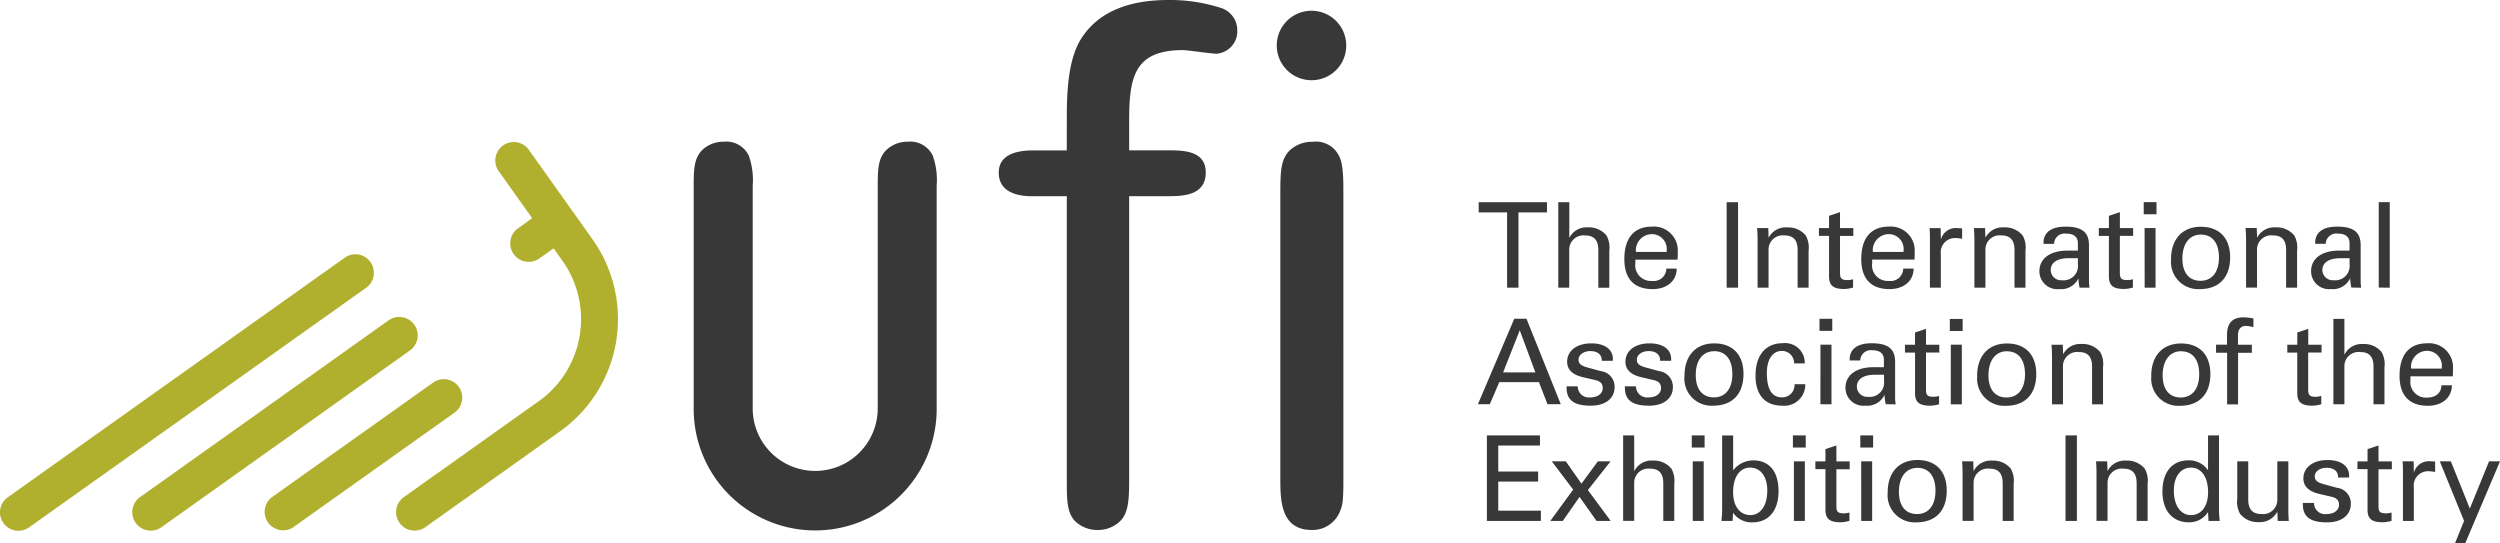
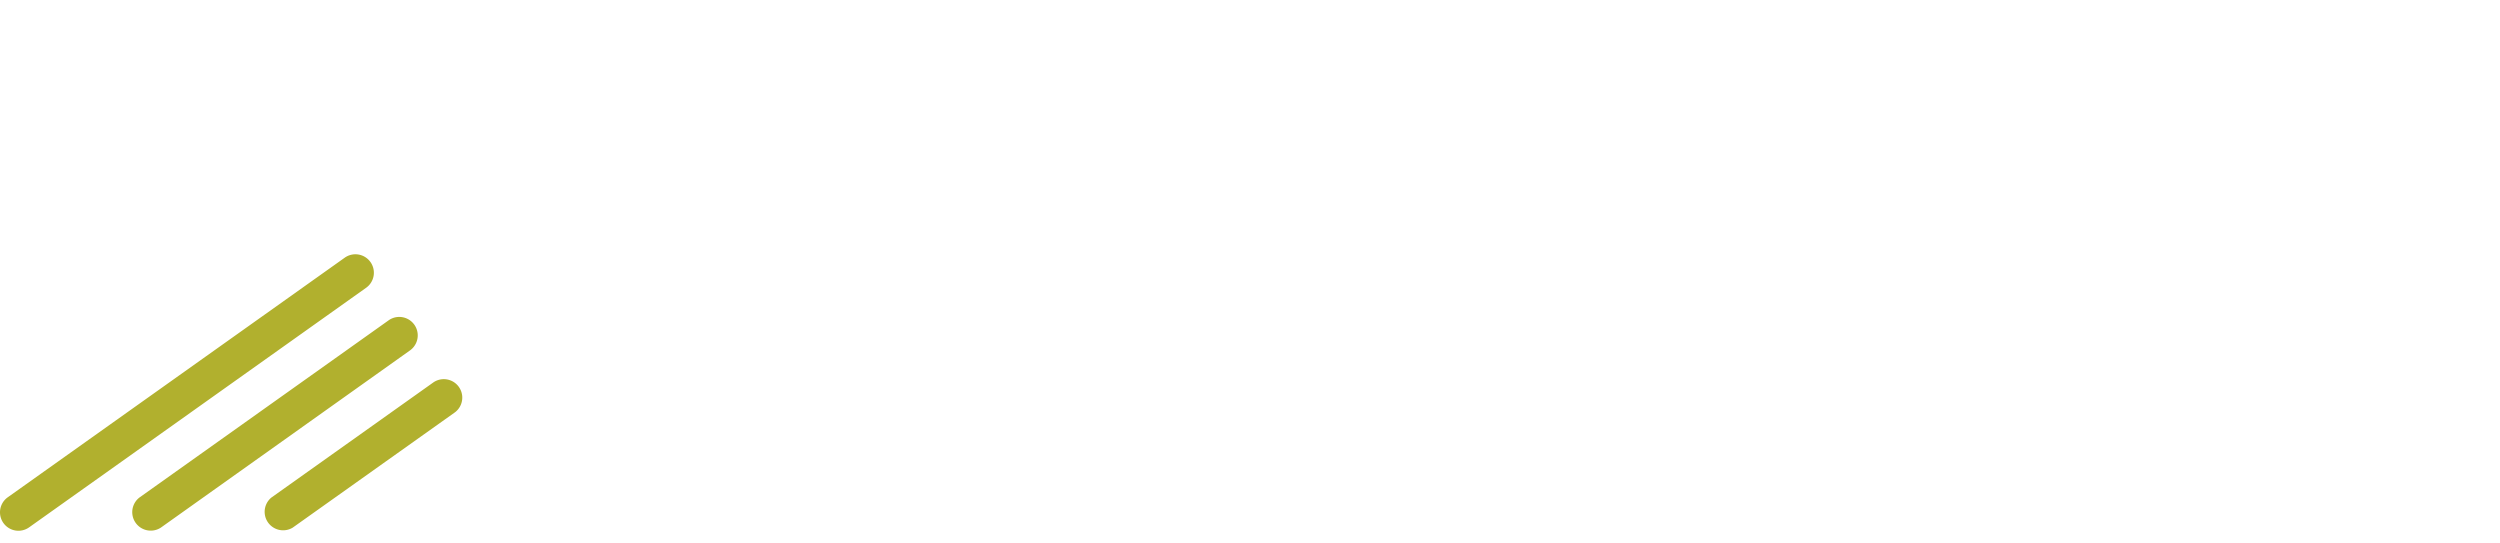
<svg xmlns="http://www.w3.org/2000/svg" width="278.762" height="60.599" viewBox="0 0 278.762 60.599">
  <g id="footer-ufi-logo" transform="translate(0.18)">
    <path id="Path_134" data-name="Path 134" d="M150.931,320.792h0a2.058,2.058,0,1,0-2.39-3.351l-37.568,26.711h0a2.056,2.056,0,1,0,2.386,3.349Zm4.943,6.947a2.058,2.058,0,0,0-2.387-3.351h0l-27.816,19.779h0a2.061,2.061,0,0,0,2.387,3.358Zm4.943,6.956h0a2.058,2.058,0,0,0-2.382-3.356h0l-18.062,12.84a2.061,2.061,0,0,0,2.375,3.356l18.067-12.84Z" transform="translate(-110.29 -288.701)" fill="#b1b02e" fill-rule="evenodd" />
-     <path id="Path_135" data-name="Path 135" d="M485.755,215.528a2.059,2.059,0,0,0-3.354,2.386h0l3.763,5.288-1.653,1.186a2.059,2.059,0,0,0,2.387,3.351l1.656-1.173.993,1.394c.006,0,.007.007.015.015h-.007a11.242,11.242,0,0,1-2.619,15.614c-.015,0-15.117,10.743-15.117,10.743h0a2.06,2.06,0,0,0,2.391,3.354S489.248,247,489.275,246.971a15.356,15.356,0,0,0,3.634-21.389Z" transform="translate(-427.005 -198.876)" fill="#b1b02e" fill-rule="evenodd" />
-     <path id="Path_136" data-name="Path 136" d="M784.2,98.027c0-4.158.489-6.942,1.76-8.785,2.393-3.513,6.625-4.072,9.584-4.072a18.529,18.529,0,0,1,5.829.88,2.594,2.594,0,0,1,1.834,2.476,2.5,2.5,0,0,1-2.316,2.632c-.638,0-3.192-.4-3.754-.4-5.429,0-5.985,3.038-5.985,7.9v3.276h4.311c1.674,0,4.231,0,4.231,2.474,0,2.637-2.714,2.637-4.231,2.637h-4.311V138.6c0,2.315-.084,3.834-1.044,4.711a3.522,3.522,0,0,1-2.473.956,3.577,3.577,0,0,1-2.479-.956c-.958-.96-.958-2.4-.958-4.711v-31.55H780.44c-.8,0-3.83,0-3.83-2.637,0-2.474,3.031-2.474,3.993-2.474h3.592Zm27.324-3.913a3.873,3.873,0,1,1,3.832-3.913,3.853,3.853,0,0,1-3.832,3.913Zm3.516,44.486c0,2.233-.075,2.869-.319,3.431a3.3,3.3,0,0,1-3.194,2.234c-3.433,0-3.519-3.2-3.519-5.666V106.657c0-2.478.087-3.669.963-4.634a3.592,3.592,0,0,1,2.636-1.041,2.86,2.86,0,0,1,2.954,1.59c.479.872.477,2.717.477,4.081V138.6Zm-51.014-36.657-.02.023c-.848.922-.89,2.092-.89,3.922v24.864a6.971,6.971,0,0,1-13.941.067V105.888a8.083,8.083,0,0,0-.442-3.373,2.775,2.775,0,0,0-2.783-1.543,3.394,3.394,0,0,0-2.446.97l-.021.023c-.845.922-.889,2.092-.889,3.921v25.03a13.548,13.548,0,0,0,27.094.033V105.886a8.142,8.142,0,0,0-.438-3.371,2.78,2.78,0,0,0-2.79-1.543,3.39,3.39,0,0,0-2.438.978Zm70.536,15.306v-8.394h3.179v-1.139h-7.615v1.139h3.166v8.394Zm5.669-5.548v-3.984H839v9.532h1.223v-4.316a1.584,1.584,0,0,1,1.762-1.509c1.029,0,1.482.543,1.482,1.628v4.2h1.223v-4.117a2.827,2.827,0,0,0-.315-1.712,2.543,2.543,0,0,0-2.067-.9,2.158,2.158,0,0,0-2.079,1.175Zm11.984,3.417h-1.164a1.406,1.406,0,0,1-1.6,1.376,1.742,1.742,0,0,1-1.855-1.973v-.4H852.3c.024-.278.024-.543.024-.807a2.672,2.672,0,0,0-2.9-2.873c-1.933,0-3.057,1.23-3.057,3.615,0,2.2,1.085,3.351,3.15,3.351,1.6,0,2.672-.9,2.69-2.293Zm-4.554-1.854a1.8,1.8,0,0,1,1.788-1.986,1.654,1.654,0,0,1,1.639,1.834v.147Zm11.385,3.985v-9.532h-1.271v9.532Zm3.407-5.563-.037-1.087h-1.245c.04.476.052.94.052,1.362v5.284h1.223v-4.317a1.583,1.583,0,0,1,1.762-1.508c1.029,0,1.481.543,1.481,1.628v4.2h1.223v-4.128a2.743,2.743,0,0,0-.319-1.694,2.53,2.53,0,0,0-2.066-.9,2.147,2.147,0,0,0-2.079,1.164Zm5.613-1.085v.873h1.127v4.516c0,1.06.515,1.405,1.712,1.405a3.747,3.747,0,0,0,.966-.161v-.926a2.3,2.3,0,0,1-.611.093c-.7,0-.845-.185-.845-.846v-4.078H871.9V110.6h-1.485v-1.774l-1.223.41V110.6Zm10.563,4.516h-1.164a1.406,1.406,0,0,1-1.6,1.376A1.744,1.744,0,0,1,874,114.52v-.4h4.715c.026-.278.026-.543.026-.807a2.672,2.672,0,0,0-2.9-2.873c-1.933,0-3.057,1.23-3.057,3.615,0,2.2,1.087,3.351,3.149,3.351,1.6,0,2.675-.9,2.69-2.293Zm-4.554-1.854a1.8,1.8,0,0,1,1.788-1.986,1.656,1.656,0,0,1,1.641,1.834v.147Zm6.359,3.985h1.223V113.52a1.589,1.589,0,0,1,1.712-1.8,3.55,3.55,0,0,1,.663.079v-1.152a2.979,2.979,0,0,0-.5-.039,1.721,1.721,0,0,0-1.869,1.269l-.026-1.269H880.4c.04.462.04.821.04,1.044v5.6Zm6.194-5.563-.04-1.087h-1.245c.04.476.056.94.056,1.362v5.284h1.229v-4.317a1.579,1.579,0,0,1,1.759-1.508c1.031,0,1.485.543,1.485,1.628v4.2h1.223v-4.128a2.745,2.745,0,0,0-.315-1.694,2.541,2.541,0,0,0-2.067-.9A2.15,2.15,0,0,0,886.624,111.686Zm10.313,2.262v.673a1.606,1.606,0,0,1-1.772,1.8,1.159,1.159,0,0,1-1.258-1.125c0-.795.66-1.337,2-1.337h1.031Zm1.3,3.3a4.792,4.792,0,0,1-.065-.635v-4.106c0-1.4-.734-2.064-2.624-2.064-1.59,0-2.446.648-2.446,1.812v.106h1.178a1.177,1.177,0,0,1,1.345-1.139c.873,0,1.31.367,1.31,1.086v.807h-1.153c-2,0-3.139.927-3.139,2.29a2,2,0,0,0,2.224,2A2.117,2.117,0,0,0,897,116.2a5.7,5.7,0,0,0,.131,1.046Zm1.031-6.645v.873h1.126v4.512c0,1.06.514,1.405,1.712,1.405a3.73,3.73,0,0,0,.965-.161v-.926a2.3,2.3,0,0,1-.611.093c-.7,0-.845-.185-.845-.846v-4.078h1.481V110.6h-1.478v-1.774l-1.223.411V110.6Zm5.112,6.645H905.6V110.6h-1.223Zm1.323-8.182v-1.353h-1.428v1.351Zm1.629,4.991a3.03,3.03,0,0,0,3.191,3.352c2.145,0,3.39-1.3,3.39-3.537,0-2.172-1.223-3.416-3.271-3.416S907.329,111.835,907.329,114.058Zm3.308-2.726c1.274,0,2.025.913,2.025,2.555,0,1.669-.808,2.595-2.051,2.595-1.3,0-2.025-.913-2.025-2.489,0-1.645.794-2.662,2.051-2.662Zm6.276.353-.039-1.087h-1.245c.039.476.055.94.055,1.362v5.284h1.223v-4.317a1.583,1.583,0,0,1,1.76-1.508c1.026,0,1.484.543,1.484,1.628v4.2h1.223v-4.128a2.756,2.756,0,0,0-.315-1.694,2.542,2.542,0,0,0-2.067-.9,2.143,2.143,0,0,0-2.079,1.164Zm10.313,2.262v.673a1.606,1.606,0,0,1-1.774,1.8A1.157,1.157,0,0,1,924.2,115.3c0-.795.66-1.337,2-1.337h1.031Zm1.3,3.3a4.834,4.834,0,0,1-.065-.635v-4.106c0-1.4-.734-2.064-2.623-2.064-1.59,0-2.446.648-2.446,1.812v.106h1.176a1.177,1.177,0,0,1,1.345-1.139c.874,0,1.31.367,1.31,1.086v.807h-1.148c-2,0-3.138.927-3.138,2.29a1.994,1.994,0,0,0,2.223,2,2.118,2.118,0,0,0,2.135-1.207,5.731,5.731,0,0,0,.13,1.046Zm3.18,0v-9.534h-1.228v9.532Zm-100.349,13,1.059-2.463h4.421l.955,2.463h1.481l-3.825-9.532h-1.362l-4.053,9.532Zm5.084-3.546h-3.6l1.856-4.7,1.744,4.7Zm3.481,1.549v.159c0,1.39.845,2,2.69,2,1.671,0,2.662-.834,2.662-2.067a1.747,1.747,0,0,0-1.537-1.788l-1.508-.411c-.688-.186-.978-.424-.978-.856,0-.529.531-.966,1.323-.966s1.273.384,1.273,1.032v.053h1.223a1.065,1.065,0,0,0,.012-.2c0-1.072-.9-1.747-2.41-1.747-1.668,0-2.69.873-2.69,2.037,0,.889.582,1.456,1.759,1.735l1.42.33c.542.133.792.411.792.874,0,.611-.542,1.047-1.39,1.047a1.237,1.237,0,0,1-1.4-1.206v-.027h-1.23Zm6.5,0v.159c0,1.39.849,2,2.69,2,1.667,0,2.661-.834,2.661-2.067a1.749,1.749,0,0,0-1.536-1.788l-1.509-.411c-.691-.186-.978-.424-.978-.856,0-.529.531-.966,1.327-.966s1.269.384,1.269,1.032v.053h1.223a1.065,1.065,0,0,0,.012-.2c0-1.072-.9-1.747-2.408-1.747-1.67,0-2.69.873-2.69,2.037,0,.889.582,1.456,1.762,1.735l1.416.33c.542.133.792.411.792.874,0,.611-.542,1.047-1.387,1.047a1.242,1.242,0,0,1-1.408-1.206v-.027h-1.23Zm6.644-1.191a3.028,3.028,0,0,0,3.19,3.349c2.147,0,3.39-1.3,3.39-3.535,0-2.171-1.223-3.414-3.269-3.414s-3.308,1.376-3.308,3.6Zm3.312-2.728c1.271,0,2.025.913,2.025,2.556,0,1.667-.808,2.595-2.054,2.595-1.294,0-2.025-.913-2.025-2.489C854.32,125.351,855.116,124.333,856.375,124.333Zm10.15,3.68h-1.192a1.371,1.371,0,0,1-1.428,1.467c-1.087,0-1.657-.914-1.657-2.7,0-1.59.676-2.476,1.683-2.476a1.345,1.345,0,0,1,1.351,1.39h1.193v-.028a2.191,2.191,0,0,0-2.446-2.223c-1.921,0-3.045,1.337-3.045,3.627,0,2.131,1.059,3.337,2.951,3.337a2.34,2.34,0,0,0,2.595-2.4Zm1.695,2.237h1.234v-6.644h-1.23Zm1.323-8.181v-1.345h-1.427v1.345Zm5.771,4.892v.663a1.606,1.606,0,0,1-1.772,1.8,1.159,1.159,0,0,1-1.258-1.126c0-.794.66-1.337,2-1.337Zm1.3,3.3a4.791,4.791,0,0,1-.065-.635v-4.109c0-1.405-.734-2.067-2.621-2.067-1.59,0-2.446.649-2.446,1.815v.106h1.178A1.178,1.178,0,0,1,874,124.225c.873,0,1.31.367,1.31,1.087v.8H874.16c-2,0-3.135.927-3.135,2.289a1.992,1.992,0,0,0,2.223,2,2.114,2.114,0,0,0,2.132-1.207,6.05,6.05,0,0,0,.131,1.046Zm1.033-6.644v.874h1.125V129c0,1.059.514,1.406,1.712,1.406a3.738,3.738,0,0,0,.965-.161v-.926a2.4,2.4,0,0,1-.611.093c-.7,0-.845-.186-.845-.849v-4.082h1.485v-.874h-1.485v-1.771l-1.223.412v1.362h-1.121Zm5.109,6.644h1.233v-6.65h-1.229Zm1.323-8.181v-1.345h-1.428v1.345Zm1.629,4.993a3.028,3.028,0,0,0,3.19,3.349c2.145,0,3.39-1.3,3.39-3.535,0-2.171-1.223-3.414-3.271-3.414S885.706,124.843,885.706,127.067Zm3.3-2.728c1.274,0,2.025.913,2.025,2.556,0,1.667-.806,2.595-2.051,2.595-1.3,0-2.025-.913-2.025-2.489.01-1.65.8-2.668,2.062-2.668Zm6.276.357-.039-1.086H894c.037.477.053.939.053,1.362v5.282h1.223v-4.322a1.583,1.583,0,0,1,1.762-1.509c1.028,0,1.482.543,1.482,1.628v4.2h1.223v-4.132a2.758,2.758,0,0,0-.315-1.695,2.543,2.543,0,0,0-2.067-.9,2.153,2.153,0,0,0-2.079,1.167Zm9.836,2.371a3.028,3.028,0,0,0,3.191,3.349c2.147,0,3.39-1.3,3.39-3.535,0-2.171-1.223-3.414-3.269-3.414S905.12,124.843,905.12,127.067Zm3.312-2.728c1.271,0,2.025.913,2.025,2.556,0,1.667-.808,2.595-2.053,2.595-1.3,0-2.023-.913-2.023-2.489.01-1.65.8-2.668,2.061-2.668Zm5.136.171v5.748h1.223V124.51h1.536v-.9H914.79v-1.042c0-.69.318-1.06.889-1.06a3.571,3.571,0,0,1,.833.147v-.978a6.519,6.519,0,0,0-1.112-.122c-1.229,0-1.834.649-1.834,1.986V123.6h-1.223v.9h1.223Zm6.714-.9v.874H921.4V129c0,1.059.517,1.406,1.712,1.406a3.747,3.747,0,0,0,.966-.161v-.926a2.412,2.412,0,0,1-.611.093c-.7,0-.849-.186-.849-.849v-4.082h1.493v-.874h-1.485v-1.771l-1.223.412v1.362h-1.123Zm6.366,1.1v-3.987h-1.229v9.524h1.229v-4.316a1.579,1.579,0,0,1,1.762-1.508c1.035,0,1.481.542,1.481,1.626v4.2h1.223v-4.117a2.792,2.792,0,0,0-.315-1.706,2.533,2.533,0,0,0-2.067-.9,2.154,2.154,0,0,0-2.074,1.179Zm11.984,3.415h-1.164c-.012.847-.624,1.377-1.6,1.377a1.742,1.742,0,0,1-1.855-1.971v-.4h4.716c.024-.278.024-.542.024-.807a2.672,2.672,0,0,0-2.9-2.874c-1.93,0-3.057,1.231-3.057,3.615,0,2.2,1.089,3.349,3.15,3.349,1.6,0,2.676-.9,2.69-2.29Zm-4.554-1.853a1.8,1.8,0,0,1,1.788-1.985,1.656,1.656,0,0,1,1.641,1.834v.146ZM831.035,143.253h6.025v-1.139h-4.751v-3.243h4.445v-1.125h-4.445v-2.9h4.647v-1.126h-5.915v9.532Zm7.07,0h1.4l1.869-2.674,1.892,2.674h1.576l-2.54-3.441,2.528-3.2h-1.416l-1.827,2.486-1.747-2.486h-1.562l2.382,3.15-2.555,3.5Zm9.361-5.546v-3.987h-1.233v9.532h1.233v-4.316a1.583,1.583,0,0,1,1.759-1.51c1.025,0,1.485.544,1.485,1.629v4.2h1.223v-4.117a2.792,2.792,0,0,0-.319-1.712,2.531,2.531,0,0,0-2.063-.9,2.151,2.151,0,0,0-2.079,1.179Zm6.527,5.546h1.223v-6.644h-1.223Zm1.322-8.182V133.72h-1.43v1.351Zm3.18,4.978c0-1.8.831-2.74,1.892-2.74,1.112,0,1.918.926,1.918,2.542,0,1.8-.818,2.754-1.892,2.754C859.3,142.605,858.494,141.666,858.494,140.049Zm-1.223-6.328v8.209a11,11,0,0,1-.081,1.323h1.245l.053-.912a2.508,2.508,0,0,0,2.172,1.074c1.772,0,2.9-1.285,2.9-3.469,0-2.25-1.072-3.442-2.812-3.442a2.845,2.845,0,0,0-2.249,1.112v-3.891h-1.217Zm8,9.532h1.223v-6.644h-1.223Zm1.322-8.182V133.72h-1.431v1.351Zm1.073,1.537v.873h1.124V142c0,1.059.517,1.406,1.712,1.406a3.839,3.839,0,0,0,.965-.161v-.928a2.3,2.3,0,0,1-.611.093c-.7,0-.845-.183-.845-.846v-4.071h1.481v-.874h-1.481v-1.779l-1.223.411v1.364H867.66Zm5.112,6.645H874v-6.644h-1.223Zm1.327-8.182V133.72h-1.427v1.351Zm1.629,4.993a3.028,3.028,0,0,0,3.19,3.349c2.145,0,3.39-1.3,3.39-3.535,0-2.171-1.223-3.414-3.27-3.414S875.729,137.84,875.729,140.064Zm3.3-2.728c1.27,0,2.025.912,2.025,2.553,0,1.669-.808,2.6-2.051,2.6-1.3,0-2.025-.913-2.025-2.489.006-1.641.8-2.661,2.057-2.661Zm6.276.358-.039-1.086h-1.245c.039.476.053.939.053,1.362v5.282h1.231v-4.316a1.583,1.583,0,0,1,1.76-1.51c1.026,0,1.484.544,1.484,1.629v4.2h1.223v-4.131a2.732,2.732,0,0,0-.319-1.694,2.533,2.533,0,0,0-2.063-.9,2.144,2.144,0,0,0-2.079,1.165Zm11.518,5.559v-9.532h-1.271v9.532Zm3.417-5.559-.04-1.086h-1.245c.04.476.053.939.053,1.362v5.282h1.233v-4.316a1.583,1.583,0,0,1,1.759-1.51c1.025,0,1.485.544,1.485,1.629v4.2h1.223v-4.131a2.748,2.748,0,0,0-.319-1.694,2.534,2.534,0,0,0-2.067-.9,2.151,2.151,0,0,0-2.079,1.165Zm11.264,5.559h1.245a10.822,10.822,0,0,1-.081-1.323v-8.209h-1.223v3.89a2.546,2.546,0,0,0-2.172-1.112c-1.8,0-2.912,1.272-2.912,3.482,0,2.131,1.125,3.43,2.952,3.43a2.48,2.48,0,0,0,2.131-1.14l.054.978Zm-3.867-3.4c0-1.617.808-2.542,1.92-2.542,1.072,0,1.893.953,1.893,2.754,0,1.626-.806,2.542-1.917,2.542C908.477,142.605,907.639,141.651,907.639,139.851Zm11.533,2.355.041,1.046h1.241c-.038-.435-.055-.873-.051-1.311v-5.333h-1.23v4.353a1.59,1.59,0,0,1-1.761,1.524c-1.033,0-1.482-.544-1.482-1.629v-4.248h-1.223v4.169a2.748,2.748,0,0,0,.316,1.695,2.52,2.52,0,0,0,2.054.915,2.182,2.182,0,0,0,2.1-1.18Zm2.848-.951v.159c0,1.39.845,2,2.69,2,1.67,0,2.662-.834,2.662-2.068a1.746,1.746,0,0,0-1.537-1.785l-1.509-.411c-.687-.186-.978-.426-.978-.856,0-.531.529-.966,1.323-.966s1.273.384,1.273,1.032v.053h1.223a1.006,1.006,0,0,0,.013-.2c0-1.072-.9-1.749-2.411-1.749-1.667,0-2.69.874-2.69,2.039,0,.888.582,1.456,1.759,1.735l1.416.33c.545.133.8.411.8.873,0,.611-.542,1.047-1.39,1.047a1.233,1.233,0,0,1-1.4-1.211v-.027h-1.23Zm6.086-4.647v.873h1.128V142c0,1.059.515,1.406,1.712,1.406a3.847,3.847,0,0,0,.966-.161v-.928a2.3,2.3,0,0,1-.611.093c-.7,0-.846-.183-.846-.846v-4.071h1.488v-.874H930.46v-1.779l-1.223.411v1.364h-1.126Zm5.071,6.645H934.4V139.52a1.591,1.591,0,0,1,1.712-1.8,3.581,3.581,0,0,1,.661.081v-1.153a3,3,0,0,0-.5-.038,1.723,1.723,0,0,0-1.869,1.271l-.026-1.271h-1.233c.04.462.04.819.04,1.044v5.6Zm6.818,0-1.019,2.515h1.14l3.891-9.163h-1.223l-2.144,5.267-2.119-5.267h-1.235L940,143.253Z" transform="translate(-665.425 -85.17)" fill="#383838" fill-rule="evenodd" />
  </g>
</svg>